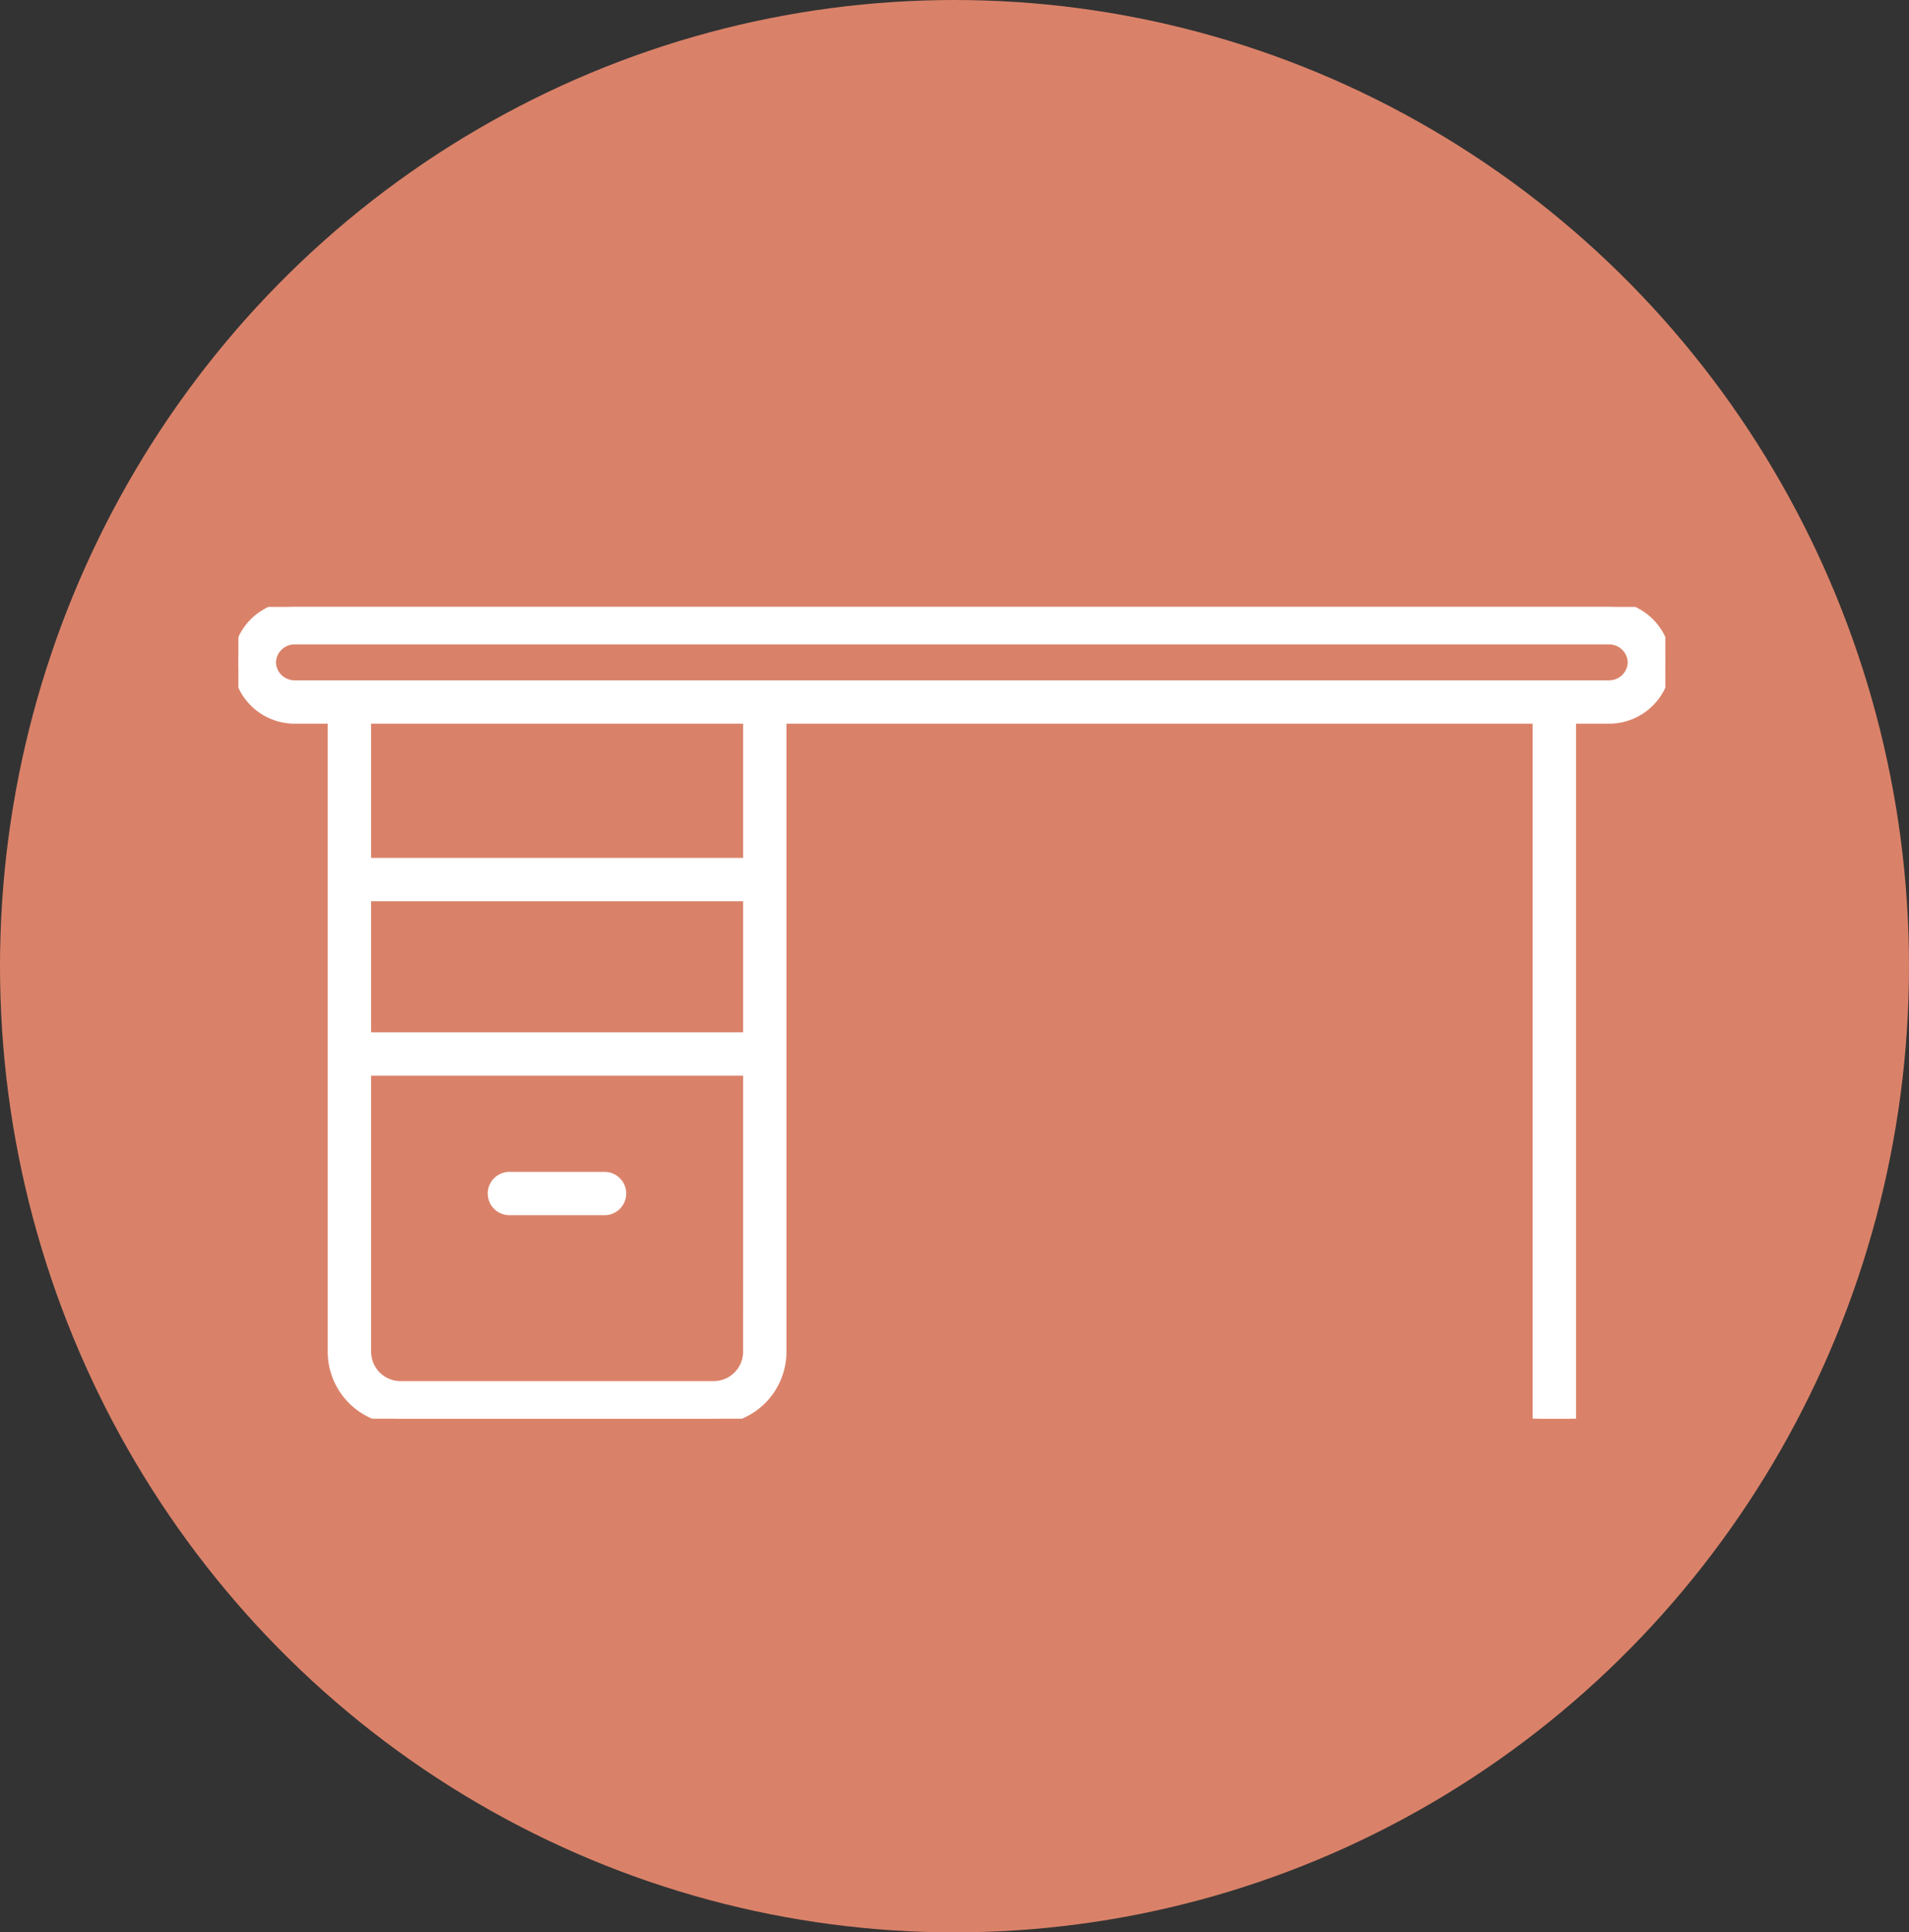
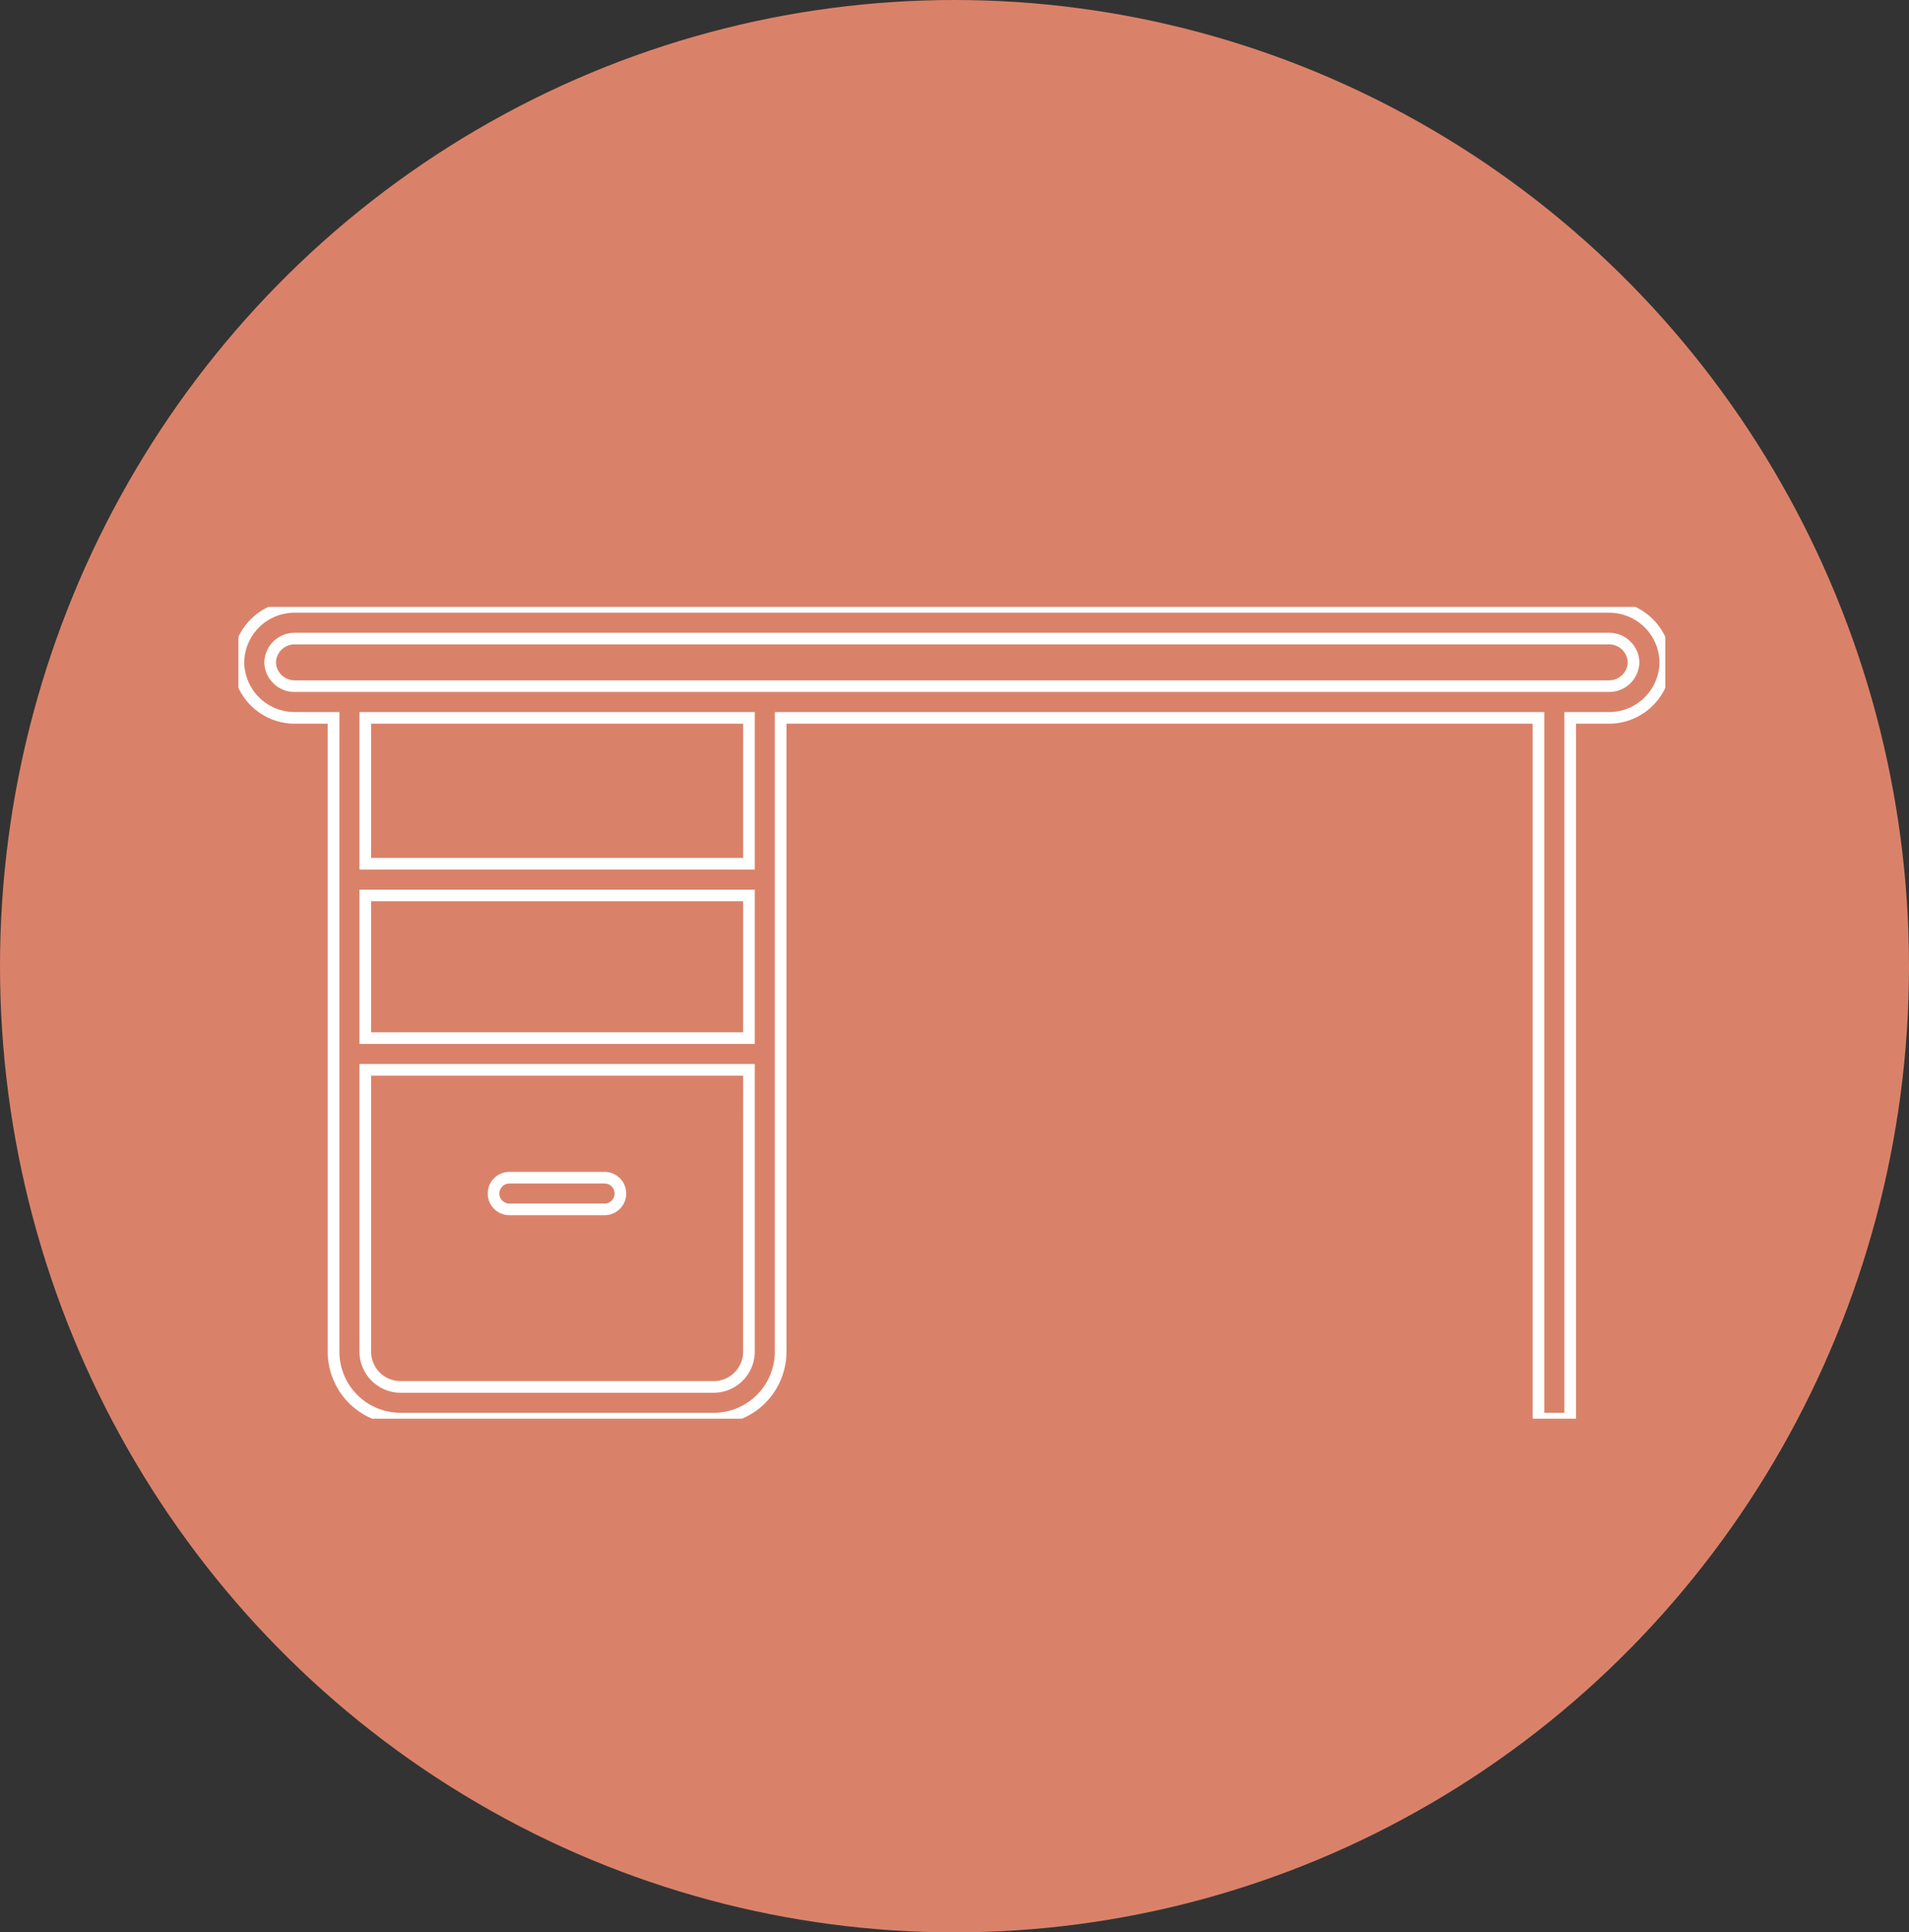
<svg xmlns="http://www.w3.org/2000/svg" width="82" height="83" viewBox="0 0 82 83">
  <rect x="0" y="0" width="82" height="83" fill="#333333" stroke="none" />
  <defs>
    <clipPath id="a">
      <rect width="61.291" height="34.868" fill="none" stroke="#fff" stroke-linecap="round" stroke-width="0.5" />
    </clipPath>
  </defs>
  <g transform="translate(-1198 -433)">
    <ellipse cx="41" cy="41.5" rx="41" ry="41.5" transform="translate(1198 433)" fill="#da8269" />
    <g transform="translate(1208.241 459.067)">
      <g transform="translate(0 0)" clip-path="url(#a)">
-         <path d="M58.907,0H2.384A2.413,2.413,0,0,0,0,2.384,2.413,2.413,0,0,0,2.384,4.767h1.7v27.24a2.877,2.877,0,0,0,2.86,2.86H20.43a2.878,2.878,0,0,0,2.861-2.86V4.767H55.843v30.1H57.2V4.767h1.7a2.413,2.413,0,0,0,2.384-2.384A2.413,2.413,0,0,0,58.907,0ZM5.448,12.394h16.48v6.129H5.448ZM20.43,33.5H6.946a1.511,1.511,0,0,1-1.5-1.5V19.885h16.48V32.007a1.511,1.511,0,0,1-1.5,1.5m1.5-22.473H5.448V4.767h16.48ZM58.907,3.4H2.384A1.047,1.047,0,0,1,1.362,2.384,1.048,1.048,0,0,1,2.384,1.362H58.907a1.048,1.048,0,0,1,1.021,1.022A1.047,1.047,0,0,1,58.906,3.4Z" transform="translate(0 0)" fill="#fff" />
-         <path d="M2.384-.25H58.907a2.669,2.669,0,0,1,2.634,2.633,2.669,2.669,0,0,1-2.634,2.634H57.455v30.1H55.593V5.017H23.541v26.99a3.128,3.128,0,0,1-3.111,3.11H6.946a3.127,3.127,0,0,1-3.11-3.11V5.017H2.384A2.669,2.669,0,0,1-.25,2.384,2.669,2.669,0,0,1,2.384-.25ZM58.907,4.517a2.162,2.162,0,0,0,2.134-2.134A2.162,2.162,0,0,0,58.907.25H2.384A2.162,2.162,0,0,0,.25,2.384,2.162,2.162,0,0,0,2.384,4.517H4.337v27.49a2.627,2.627,0,0,0,2.61,2.61H20.43a2.628,2.628,0,0,0,2.611-2.61V4.517H56.093v30.1h.862V4.517ZM2.384,1.112H58.907a1.3,1.3,0,0,1,1.271,1.272,1.3,1.3,0,0,1-1.271,1.271H2.384A1.3,1.3,0,0,1,1.112,2.384,1.305,1.305,0,0,1,2.384,1.112ZM58.907,3.155a.8.8,0,0,0,.771-.771.8.8,0,0,0-.771-.772H2.384a.8.8,0,0,0-.772.772.8.8,0,0,0,.772.771ZM5.2,4.517h16.98v6.765H5.2Zm16.48.5H5.7v5.765h15.98ZM5.2,12.144h16.98v6.629H5.2Zm16.48.5H5.7v5.629h15.98ZM5.2,19.635h16.98V32.007a1.771,1.771,0,0,1-1.749,1.748H6.946A1.771,1.771,0,0,1,5.2,32.007Zm16.48.5H5.7V32.007a1.265,1.265,0,0,0,1.249,1.248H20.43a1.265,1.265,0,0,0,1.249-1.248Z" transform="translate(0 0)" fill="#fff" />
-         <path d="M16.891,27.109H12.8a.681.681,0,1,0,0,1.362h4.086a.681.681,0,1,0,0-1.362" transform="translate(-1.159 -2.592)" fill="#fff" />
+         <path d="M2.384-.25H58.907a2.669,2.669,0,0,1,2.634,2.633,2.669,2.669,0,0,1-2.634,2.634H57.455v30.1H55.593V5.017H23.541v26.99a3.128,3.128,0,0,1-3.111,3.11H6.946a3.127,3.127,0,0,1-3.11-3.11V5.017H2.384A2.669,2.669,0,0,1-.25,2.384,2.669,2.669,0,0,1,2.384-.25ZM58.907,4.517a2.162,2.162,0,0,0,2.134-2.134A2.162,2.162,0,0,0,58.907.25H2.384A2.162,2.162,0,0,0,.25,2.384,2.162,2.162,0,0,0,2.384,4.517H4.337v27.49a2.627,2.627,0,0,0,2.61,2.61H20.43a2.628,2.628,0,0,0,2.611-2.61V4.517H56.093v30.1h.862V4.517ZM2.384,1.112H58.907a1.3,1.3,0,0,1,1.271,1.272,1.3,1.3,0,0,1-1.271,1.271H2.384A1.3,1.3,0,0,1,1.112,2.384,1.305,1.305,0,0,1,2.384,1.112ZM58.907,3.155a.8.8,0,0,0,.771-.771.8.8,0,0,0-.771-.772H2.384a.8.8,0,0,0-.772.772.8.8,0,0,0,.772.771ZM5.2,4.517h16.98v6.765H5.2Zm16.48.5H5.7v5.765h15.98ZM5.2,12.144h16.98v6.629H5.2Zm16.48.5H5.7v5.629h15.98ZM5.2,19.635h16.98V32.007a1.771,1.771,0,0,1-1.749,1.748H6.946A1.771,1.771,0,0,1,5.2,32.007Zm16.48.5H5.7V32.007a1.265,1.265,0,0,0,1.249,1.248H20.43a1.265,1.265,0,0,0,1.249-1.248" transform="translate(0 0)" fill="#fff" />
        <path d="M16.891,28.721H12.8a.931.931,0,1,1,0-1.862h4.086a.931.931,0,1,1,0,1.862ZM12.8,27.359a.431.431,0,1,0,0,.862h4.086a.431.431,0,0,0,0-.862Z" transform="translate(-1.159 -2.592)" fill="#fff" />
      </g>
    </g>
  </g>
</svg>